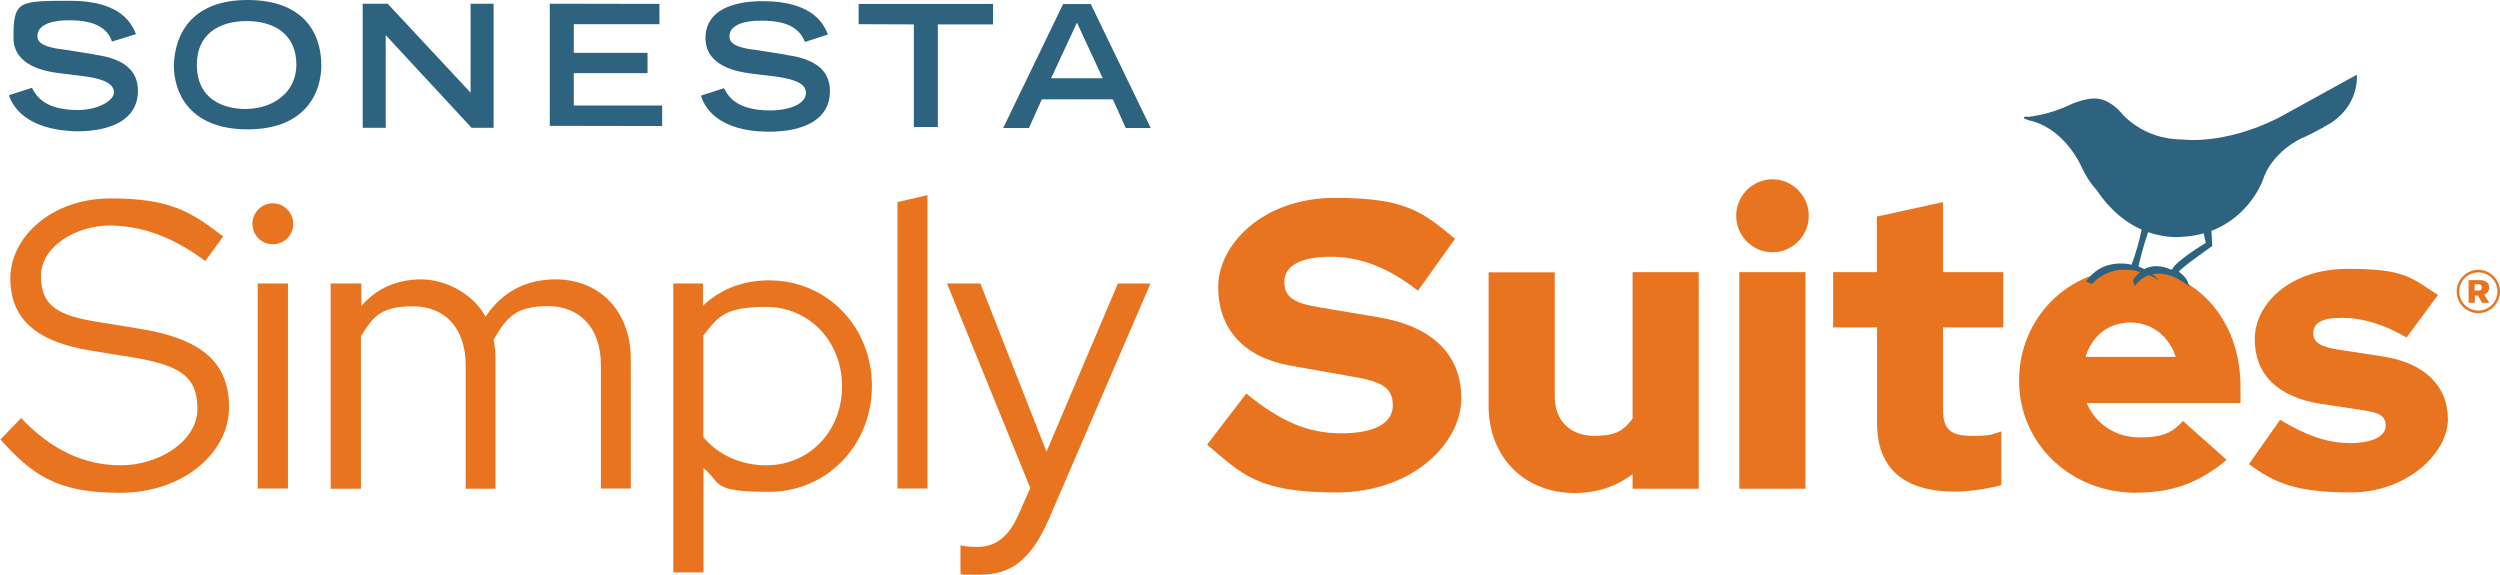
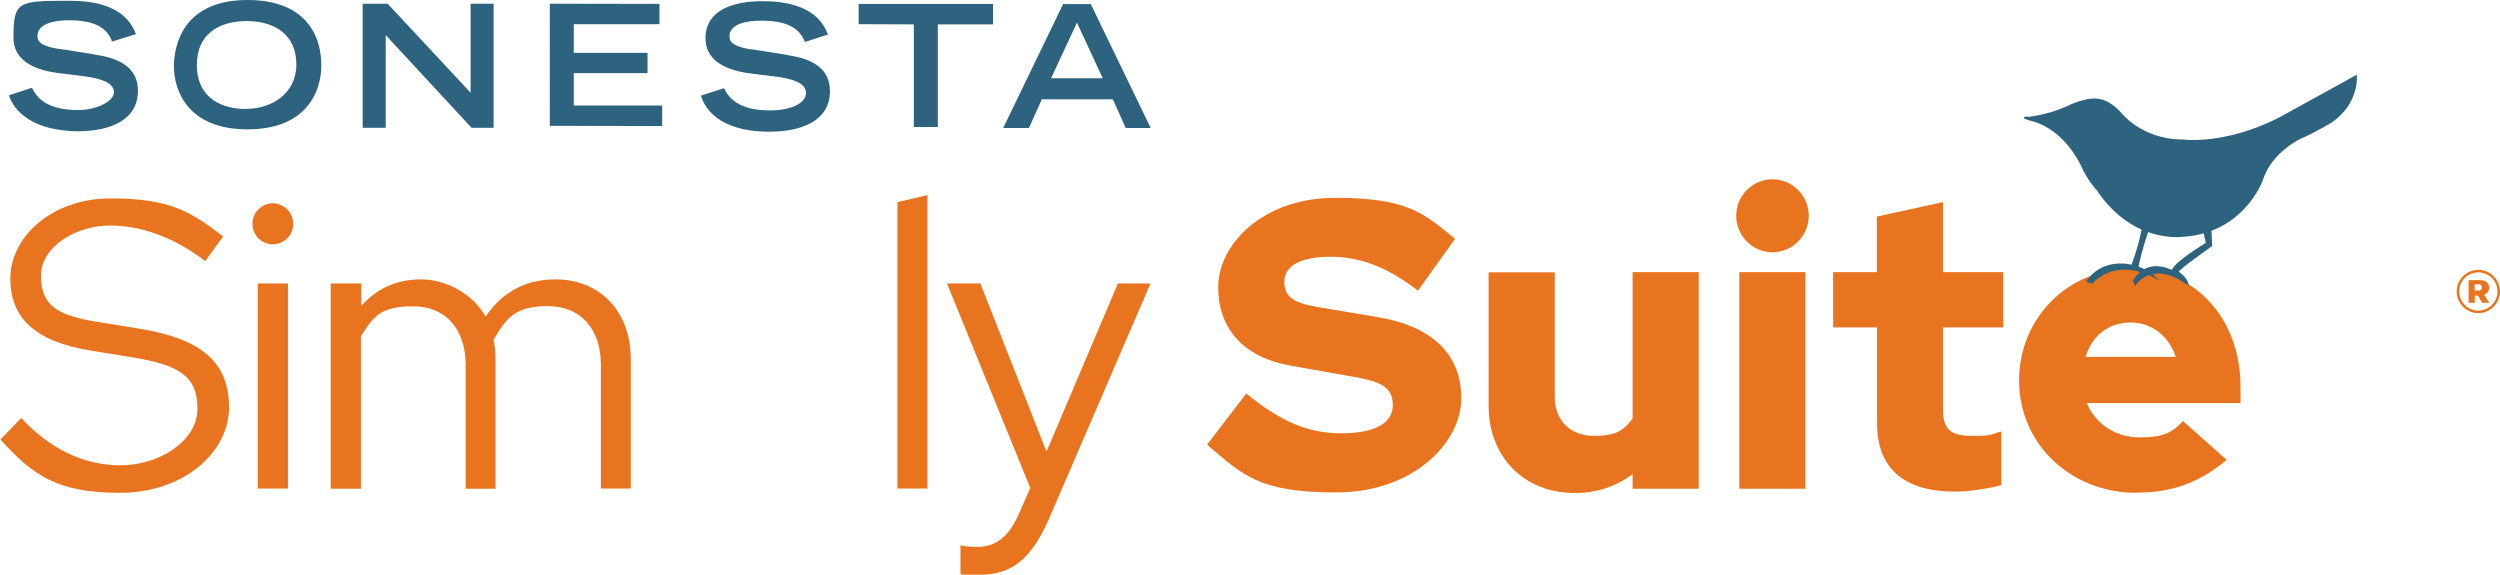
<svg xmlns="http://www.w3.org/2000/svg" version="1.1" viewBox="0 0 1281.4 294.7">
  <defs>
    <style>
      .cls-1 {
        fill: #2d637f;
      }

      .cls-1, .cls-2 {
        stroke-width: 0px;
      }

      .cls-2 {
        fill: #e9741f;
      }
    </style>
  </defs>
  <g>
    <g id="Layer_1">
      <g>
        <g>
          <path class="cls-2" d="M638.9,201.8c17.8,14.5,31.8,20.3,48.7,20.3s26.3-5.2,26.3-14.3-5.6-12.2-20.3-14.7l-32.2-5.7c-23.8-4.2-37-18.7-37-40.3s22.6-45.7,60-45.7,45.4,8,61.4,21l-19,26.6c-15.5-12-29.5-17.4-44.9-17.4s-23.6,4.8-23.6,12.8,5,10.9,17.3,13l30.3,5.1c28.2,4.6,43.1,19.1,43.1,41.7s-24.4,48.2-64.2,48.2-47.9-9-66.1-24.5l20.1-26.2Z" />
          <path class="cls-2" d="M796.9,203.3c0,12.2,7.9,20.1,20.1,20.1s15.3-3.2,19.8-8.8v-75.1h33.9v111h-33.9v-7.5c-8.2,6.3-18.4,9.7-29.7,9.7-25.9,0-44.1-18.5-44.1-44.7v-68.4h33.9v63.8Z" />
          <path class="cls-2" d="M925.4,250.5h-33.9v-111h33.9v111ZM889.9,110.6c0-10.3,8.4-18.7,18.6-18.7s18.6,8.4,18.6,18.7-8.4,18.7-18.6,18.7-18.6-8.4-18.6-18.7" />
          <path class="cls-2" d="M962,167.8h-22.4v-28.3h22.4v-28.5l33.9-7.4v35.9h30.9v28.3h-30.9v42.2c0,9.9,3.8,13.4,14.6,13.4s9.6-.6,15.3-2.3v27.5c-6.3,1.9-17.1,3.4-23.6,3.4-26.5,0-40.1-12-40.1-35.2v-48.9Z" />
          <path class="cls-2" d="M1069,182.9h46.2c-3.6-10.7-12.3-17.6-23.2-17.6s-19.7,6.5-23,17.6M1095.1,252.6c-33.9,0-60.2-25.2-60.2-57.5s25.3-57.5,57.7-57.5,55.8,25.6,55.8,60.6v8.4h-78.8c4.4,10.5,14.4,17.6,27.2,17.6s16.9-2.9,22.1-8.4l22.4,19.9c-14,11.7-27.8,16.8-46.2,16.8" />
-           <path class="cls-2" d="M1168.7,215.2c14,8.4,24.7,11.9,35.9,11.9s18.2-3.4,18.2-8.8-3.5-6.7-11.3-8l-21.9-3.3c-21.9-3.4-33.9-14.9-33.9-33.1s18-36.1,47.7-36.1,32.4,4.6,46.2,13.4l-16.1,21.8c-11.9-6.9-22.6-10.1-33.4-10.1s-14.4,3.1-14.4,7.9,3.6,6.9,12.9,8.4l22,3.4c21.7,3.1,34.1,14.9,34.1,32.3s-21.1,37.5-49.7,37.5-39.3-5-52.3-14.5l16.1-22.9Z" />
          <path class="cls-2" d="M10.7,214.1c15,16.1,32.2,24.4,51.2,24.4s39.3-12,39.3-29-9.6-22.4-33.6-26.4l-21.1-3.4c-28.2-4.6-41.2-16.4-41.2-37.1s20.7-40.9,51.4-40.9,41.2,6.9,57.7,19.5l-9.2,12.6c-16.1-12.1-32.4-18.2-49.1-18.2s-35.1,10.5-35.1,25.8,8.4,20.4,29.7,23.7l20.9,3.4c32,5.2,45.8,17.4,45.8,40.3s-23,43.8-56,43.8-45.1-9.7-61.2-27.3l10.7-11.1Z" />
          <path class="cls-2" d="M147.6,250.4h-15.5v-105.1h15.5v105.1ZM129.4,114.7c0-5.9,4.8-10.5,10.4-10.5s10.5,4.6,10.5,10.5-4.6,10.5-10.5,10.5-10.4-4.8-10.4-10.5" />
          <path class="cls-2" d="M169.7,145.3h15.5v11.5c7.9-9,18.2-13.6,30.7-13.6s26.5,7.3,33,19.1c8.6-12.8,20.7-19.1,35.9-19.1,22.8,0,38.5,16.6,38.5,40.7v66.5h-15.3v-63.3c0-18.7-10.5-30.2-27.2-30.2s-21.1,5.9-27.8,17.2c.6,3.2,1,6.3,1,9.9v66.5h-15.3v-63.3c0-18.7-10.4-30.2-27-30.2s-20.3,5.2-26.7,15.3v78.2h-15.5v-105.1Z" />
-           <path class="cls-2" d="M360.5,172v52c7.3,9,19.2,14.5,32.2,14.5,22.1,0,38.9-17.4,38.9-40.5s-16.9-40.7-38.9-40.7-24.9,5.5-32.2,14.7M345,145.3h15.3v11.4c9-8.6,20.7-13,33.9-13,29.7,0,52.7,23.7,52.7,54.1s-23,54.3-52.9,54.3-24-4.4-33.4-12.2v53.5h-15.5v-148.1Z" />
          <polygon class="cls-2" points="460 103.6 460 250.4 475.4 250.4 475.4 100 460 103.6" />
          <path class="cls-2" d="M528.1,250.2l-42.7-104.9h17.1l33.9,86.2,36.6-86.2h16.7l-52.1,120.8c-9,20.3-18.8,28.5-35.5,28.5s-7.5-.4-9.8-1.1v-14c2.7.6,5,.8,8.8.8,9.4,0,15.9-5.3,20.9-16.4l6.1-13.8Z" />
          <path class="cls-1" d="M1101.1,119c9.7,3.4,17.1,2.4,17.1,2.4,4.1-.2,7.9-.8,11.3-1.8l1.1,4.9s-15.7,9.4-17.3,13.7c-.4-.1-.8-.2-1.3-.3,0,0-6.6-3.3-12.9,0-.9-.4-1.8-.8-3-1.3.4-1.9,2.1-9.4,5-17.8M1037.4,60.4c-.3.7,4.6,1.8,4.6,1.8,17,4.9,24.8,23.1,24.8,23.1,3.4,7.6,8,12.3,8,12.3,7.2,10.8,15.5,16.8,22.9,20.1-1,5-2.7,11.7-5.2,18-.4-.1-.9-.2-1.3-.3,0,0-14.3-3.1-21.9,9l3.1,1.1s8.4-10.8,24.6-6.1c-1.3,1.1-2.6,2.5-3.8,4.3l1.1,3s2.3-4,7.2-5.7c1.8.8,3.6,1.7,5.5,2.9l-3.7-3.4c4.4-.9,10.6,0,18.7,6.2l-.6-2.2s-.6-2.3-4.6-5.2c.3-1.4,17.1-13.2,17.1-13.2l-.4-7.8c19.6-7.4,26.2-25.6,26.2-25.6,4.7-15.1,20-21.8,20-21.8,6.8-2.9,15.4-8.1,15.4-8.1,14.6-9.9,12.9-24.5,12.9-24.5l-40.3,22.2c-28,14-48.8,11-48.8,11-21.4.1-32.1-14.2-32.1-14.2-5.6-6.1-10.9-6.6-10.9-6.6-6-1.2-14.9,3-14.9,3-10.6,5.2-21.3,6.2-21.3,6.2-2.5-.4-2.3.4-2.3.4" />
          <path class="cls-1" d="M48.5,27.9l-15.1-2.4c-12.7-1.4-14.2-4.3-14.2-7.1,0-6.2,8.5-8.1,16.5-8,14.6,0,19.8,5.2,21.7,10.9l12.3-3.8C67.9,13.3,63.1.4,36.2.4s-29.3,0-29.3,19c0,10,8,16.1,22.7,18l15.1,1.9c9,1.4,13.7,3.8,13.7,8.1s-8.5,9-18.4,9c-16.5,0-21.3-6.7-23.6-11.4l-11.8,3.8c1.4,4.7,8,18,34.9,18.5,17,0,31.2-5.7,31.2-20.8,0-10.9-8-16.6-22.2-18.5" />
          <path class="cls-1" d="M126.4,55.9c-11.8,0-25.5-4.8-25.5-22.8,0-15.2,10.9-22.3,25.5-22.3s25.5,7.1,25.5,22.3-13.2,22.7-25.5,22.7M126.9,0c-27.9,0-37.3,16.6-37.8,33.6,0,13.3,7.5,32.7,37.8,32.7,30.2,0,37.8-19.4,37.8-32.7C164.7,16.1,154.8,0,126.9,0" />
          <polygon class="cls-1" points="241.2 47.5 198.7 1.9 185.9 1.9 185.9 65.5 197.7 65.5 197.7 18 241.7 65.5 253 65.5 253 1.9 241.2 1.9 241.2 47.5" />
          <path class="cls-1" d="M248.2,2.2h.5-.5Z" />
          <polygon class="cls-1" points="294.1 37.5 331.9 37.5 331.9 27.1 294.1 27.1 294.1 12.4 338 12.4 338 2 281.8 1.9 281.8 64.5 339.4 64.6 339.4 54.1 294.1 54.1 294.1 37.5" />
          <path class="cls-1" d="M403.2,28.1l-15.1-2.4c-12.7-1.4-14.2-4.3-14.2-7.1,0-6.2,8.5-8.1,16.5-8,15.1,0,19.8,5.2,22.2,10.9l11.8-3.8c-1.9-4.3-6.6-17.1-33.5-17.1-4.7,0-29.3,0-29.3,19,0,10,8,16.1,22.7,18l15.1,1.9c9,1.4,13.7,3.8,13.7,8.1,0,5.7-8.5,9-18.4,9-16.5,0-21.3-6.7-23.6-11.4l-11.8,3.8c1.4,5.2,8,18.5,34.9,18.5,17,0,31.2-5.7,31.2-20.8,0-10.9-8-16.6-22.2-18.5" />
          <polygon class="cls-1" points="440.1 12.4 468.4 12.5 468.4 65.1 480.7 65.1 480.7 12.5 509 12.5 509 2 440.1 2 440.1 12.4" />
          <path class="cls-1" d="M538.8,40l13.2-28.4,13.2,28.5h-26.5ZM544.9,2.1l-30.7,63.5h13.2s6.6-14.7,6.6-14.7h36.4s6.6,14.7,6.6,14.7h12.8s-30.7-63.5-30.7-63.5h-14.2Z" />
        </g>
        <g>
          <path class="cls-2" d="M1275.8,147.3c0-2.6-2.1-3.7-4.7-3.7h-5.8s0,11.6,0,11.6h3.2s0-3.7,0-3.7h1.6l2.1,3.7h3.7s-2.6-4.2-2.6-4.2c1.6-.5,2.6-2.1,2.6-3.7ZM1270.5,148.9h-2.1s0-3.2,0-3.2h2.1c1.1,0,1.6.5,1.6,1.6s-.5,1.6-1.6,1.6Z" />
          <path class="cls-2" d="M1270.3,138.3c-6.1,0-11.1,5-11.1,11.1s5,11.1,11.1,11.1,11.1-5,11.1-11.1-5-11.1-11.1-11.1ZM1270.3,159.2c-5.4,0-9.8-4.4-9.8-9.8s4.4-9.8,9.8-9.8,9.8,4.4,9.8,9.8-4.4,9.8-9.8,9.8Z" />
        </g>
      </g>
    </g>
  </g>
</svg>